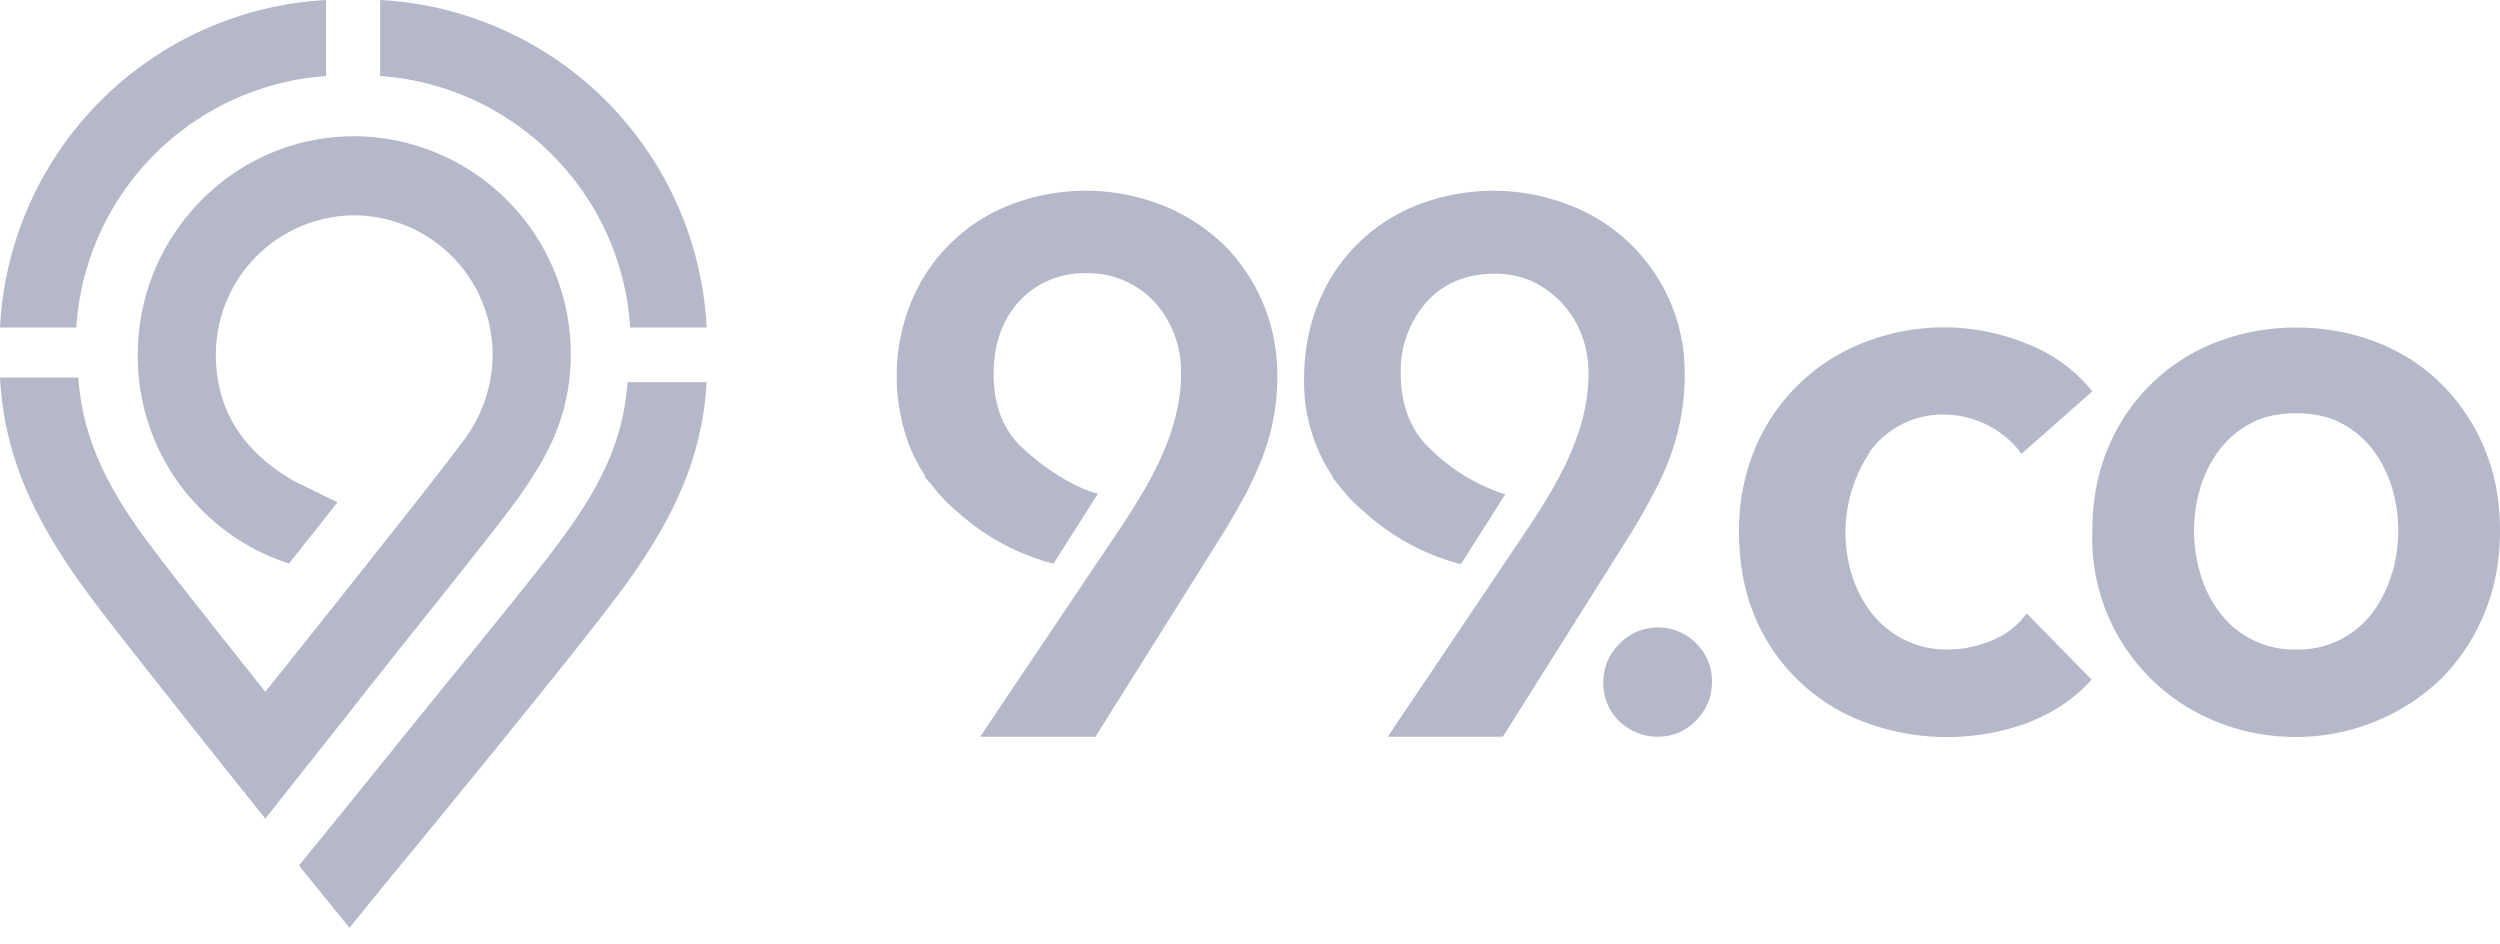
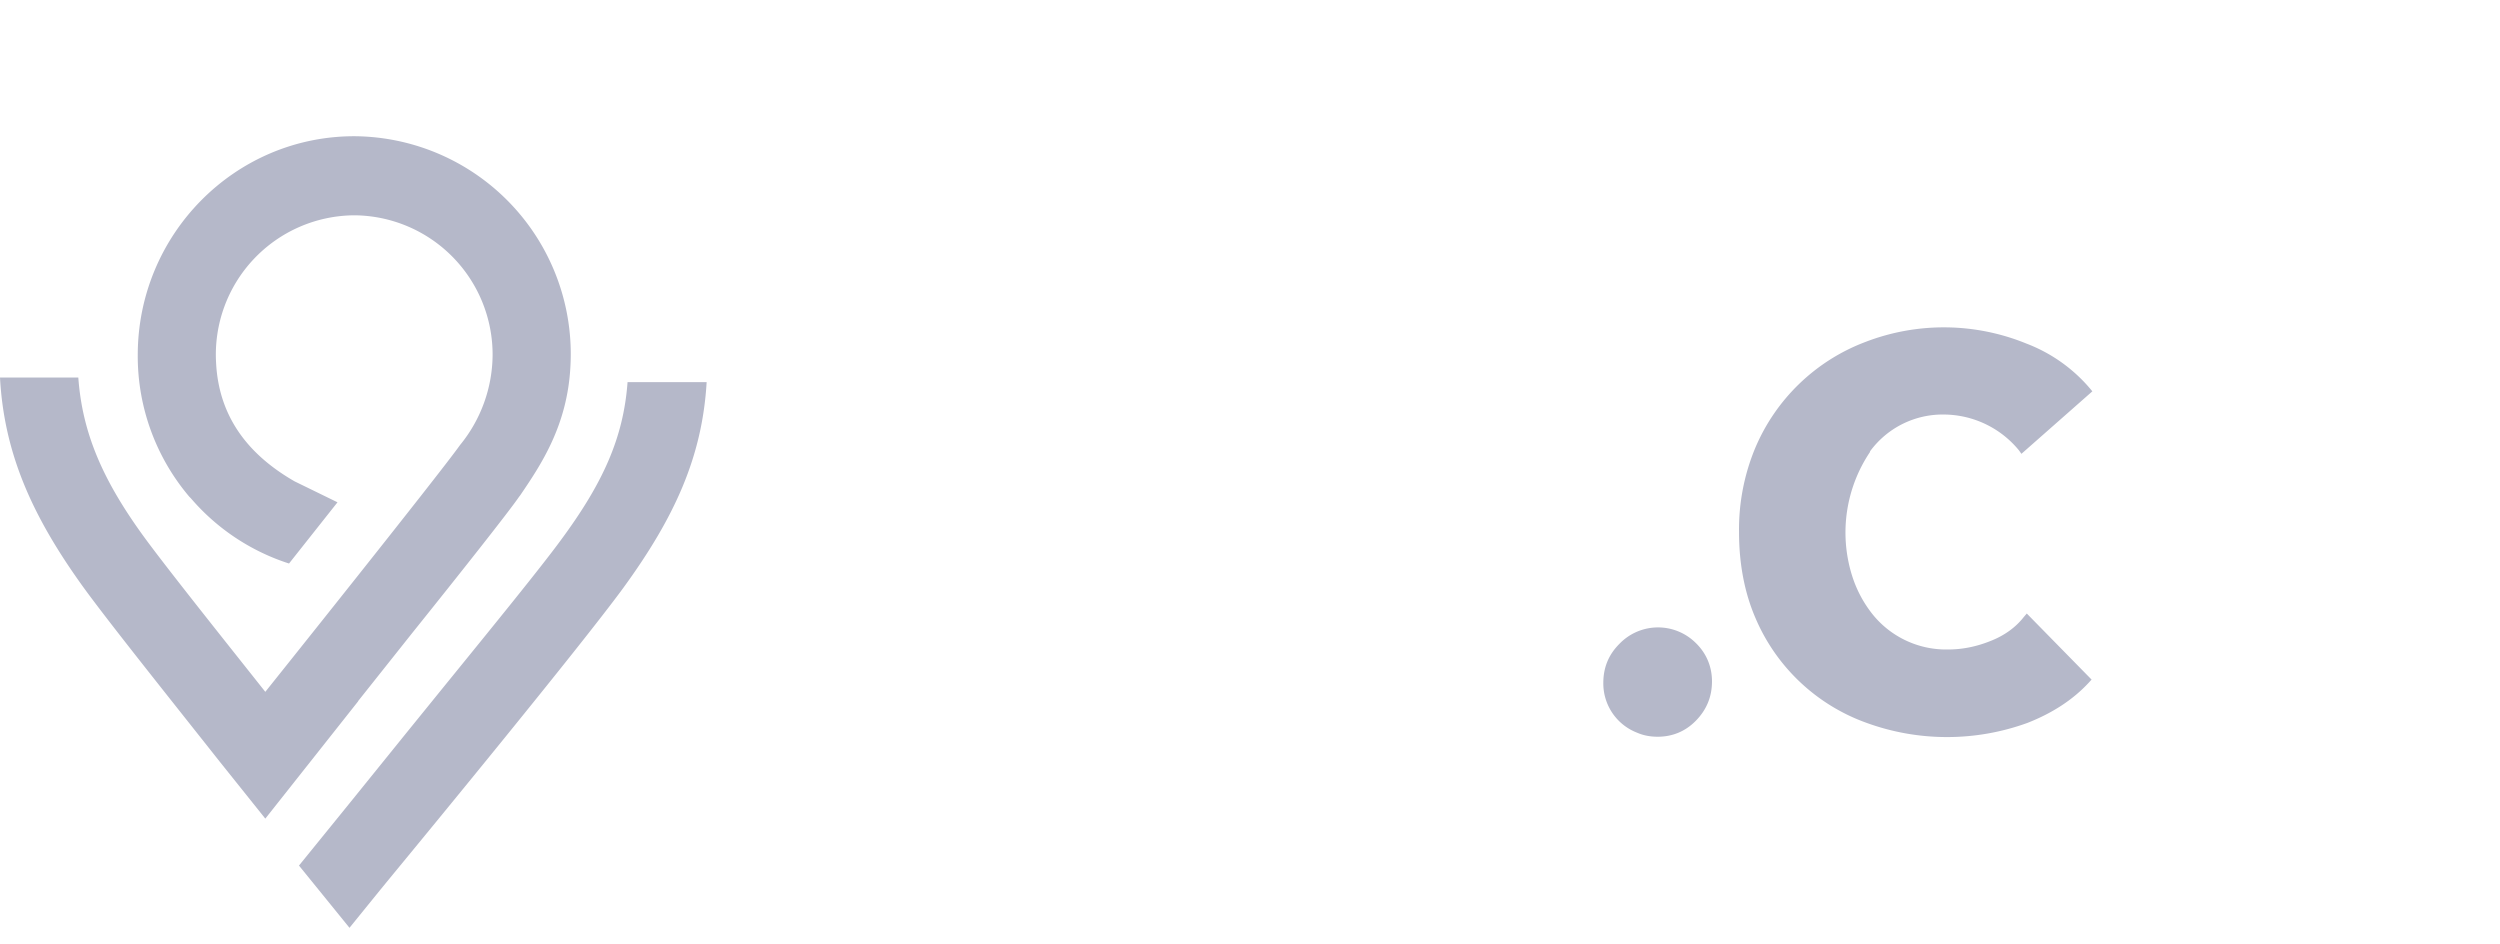
<svg xmlns="http://www.w3.org/2000/svg" width="98" height="37" fill="none">
-   <path d="M12.78 2.98V0A13.54 13.54 0 000 12.84h2.99a10.56 10.56 0 019.8-9.86zM24.7 12.84h3A13.54 13.54 0 0014.9 0v2.98c5.27.37 9.48 4.6 9.8 9.86z" fill="#B5B8C9" />
  <path d="M14.04 27.49l-3.64 4.6-1.8-2.25c-2.08-2.63-4.4-5.53-5.36-6.86C1.24 20.2.16 17.75 0 14.8h3.07c.16 2.23 1 4.09 2.6 6.28.66.9 2 2.6 3.46 4.44l1.27 1.6s6.8-8.5 7.63-9.67a5.63 5.63 0 001.28-3.53 5.46 5.46 0 00-5.42-5.48 5.46 5.46 0 00-5.42 5.77c.1 2.05 1.18 3.57 3.08 4.66 0 0 .82.46 0 0l1.68.82-1.9 2.4a8.5 8.5 0 01-3.85-2.56l-.06-.06a8.52 8.52 0 01-2.02-5.55c0-4.73 3.8-8.58 8.49-8.58a8.54 8.54 0 018.47 9.03c-.12 2.33-1.17 3.87-1.97 5.05l-.04.05c-.38.56-2.31 3-4.18 5.33l-2.13 2.68zM17.56 26.72l-1.63 2.01-2.23 2.76-1.98 2.44 1.98 2.44 1.2-1.48.36-.44c1.55-1.88 7.47-9.08 9.17-11.4 2.04-2.8 3.1-5.17 3.27-8.07h-3.1c-.16 2.2-.98 3.98-2.62 6.2-.8 1.09-2.6 3.3-4.42 5.54zM63.48 25.24a2.1 2.1 0 013-.03c.41.4.63.92.63 1.5 0 .6-.21 1.11-.63 1.54-.41.42-.92.63-1.5.63-.29 0-.56-.05-.81-.16a2.07 2.07 0 01-1.32-1.95c0-.59.2-1.1.63-1.53zM73.3 17.7a3.53 3.53 0 012.93-1.45 3.83 3.83 0 012.91 1.4l.1.14 2.78-2.45-.1-.12a6.14 6.14 0 00-2.48-1.75 8.55 8.55 0 00-6.33-.06 7.6 7.6 0 00-4.3 4.14 8.3 8.3 0 00-.64 3.31c0 1.25.22 2.39.65 3.38a7.47 7.47 0 004.36 4.1 9.22 9.22 0 006.29 0c.97-.38 1.78-.9 2.41-1.58l.11-.12-2.54-2.59-.12.14c-.32.41-.77.73-1.31.94-.55.22-1.1.33-1.66.33a3.7 3.7 0 01-3.01-1.45 4.68 4.68 0 01-.76-1.48 5.66 5.66 0 01.72-4.82z" fill="#B5B8C9" />
-   <path fill-rule="evenodd" clip-rule="evenodd" d="M95.67 15.02a7.7 7.7 0 011.7 2.51c.42.98.63 2.08.63 3.27 0 1.2-.21 2.3-.63 3.28a7.82 7.82 0 01-1.7 2.55 8.22 8.22 0 01-5.66 2.26c-1.1 0-2.14-.2-3.12-.6a7.74 7.74 0 01-4.87-7.5c0-1.18.21-2.28.63-3.26a7.49 7.49 0 014.24-4.12 8.62 8.62 0 013.12-.57c1.1 0 2.14.19 3.12.56.97.38 1.83.92 2.54 1.62zm-1.9 7.46a5.94 5.94 0 000-3.35 4.7 4.7 0 00-.74-1.48 3.73 3.73 0 00-1.23-1.05c-.5-.27-1.1-.4-1.79-.4-.7 0-1.3.13-1.79.4-.5.26-.9.62-1.23 1.05a4.7 4.7 0 00-.74 1.48 5.86 5.86 0 000 3.35c.16.56.41 1.06.74 1.5A3.63 3.63 0 0090 25.46a3.63 3.63 0 003.03-1.48c.32-.44.57-.94.73-1.5z" fill="#B5B8C9" />
-   <path d="M47.93 9.56a7.31 7.31 0 00-2.38-1.52A8.2 8.2 0 0039.68 8a6.88 6.88 0 00-3.95 3.81 7.72 7.72 0 00-.07 5.69c.17.42.38.82.63 1.19h-.04l.34.4a6.47 6.47 0 001.04 1.06 8.95 8.95 0 003.57 1.92l.1.02 1.74-2.74-.22-.06s-1.36-.39-2.88-1.87a3.3 3.3 0 01-.74-1.2c-.17-.48-.25-1-.25-1.56 0-1.16.34-2.13 1.01-2.86a3.47 3.47 0 012.66-1.09 3.52 3.52 0 012.68 1.18c.32.36.57.78.74 1.24.17.46.26.96.26 1.48 0 2.36-1.27 4.44-2.57 6.37l-5.31 7.9h4.52l5.04-8.03c.32-.53.61-1.04.87-1.52.25-.48.47-.97.66-1.46a8.77 8.77 0 00.56-3.18 7.18 7.18 0 00-2.14-5.14zM65.48 17.88c-.18.49-.4.98-.66 1.46-.25.48-.54 1-.86 1.52l-5.05 8.02H54.4L59.7 21c1.3-1.93 2.57-4 2.57-6.37 0-.52-.09-1.02-.26-1.48a3.84 3.84 0 00-1.9-2.1 3.52 3.52 0 00-1.52-.32c-1.1 0-2 .37-2.66 1.1a4.07 4.07 0 00-1.02 2.85c0 .56.09 1.08.26 1.56.17.46.42.87.74 1.2a7.52 7.52 0 002.88 1.87l.22.06-1.74 2.74-.1-.02a8.96 8.96 0 01-3.57-1.92 6.63 6.63 0 01-1.04-1.05l-.34-.42.04.01a6.68 6.68 0 01-1.14-3.85c0-1.1.2-2.12.58-3.03A6.87 6.87 0 0155.66 8a8.2 8.2 0 015.86.04 7.02 7.02 0 014.52 6.67 9.26 9.26 0 01-.56 3.17z" fill="#B5B8C9" />
</svg>